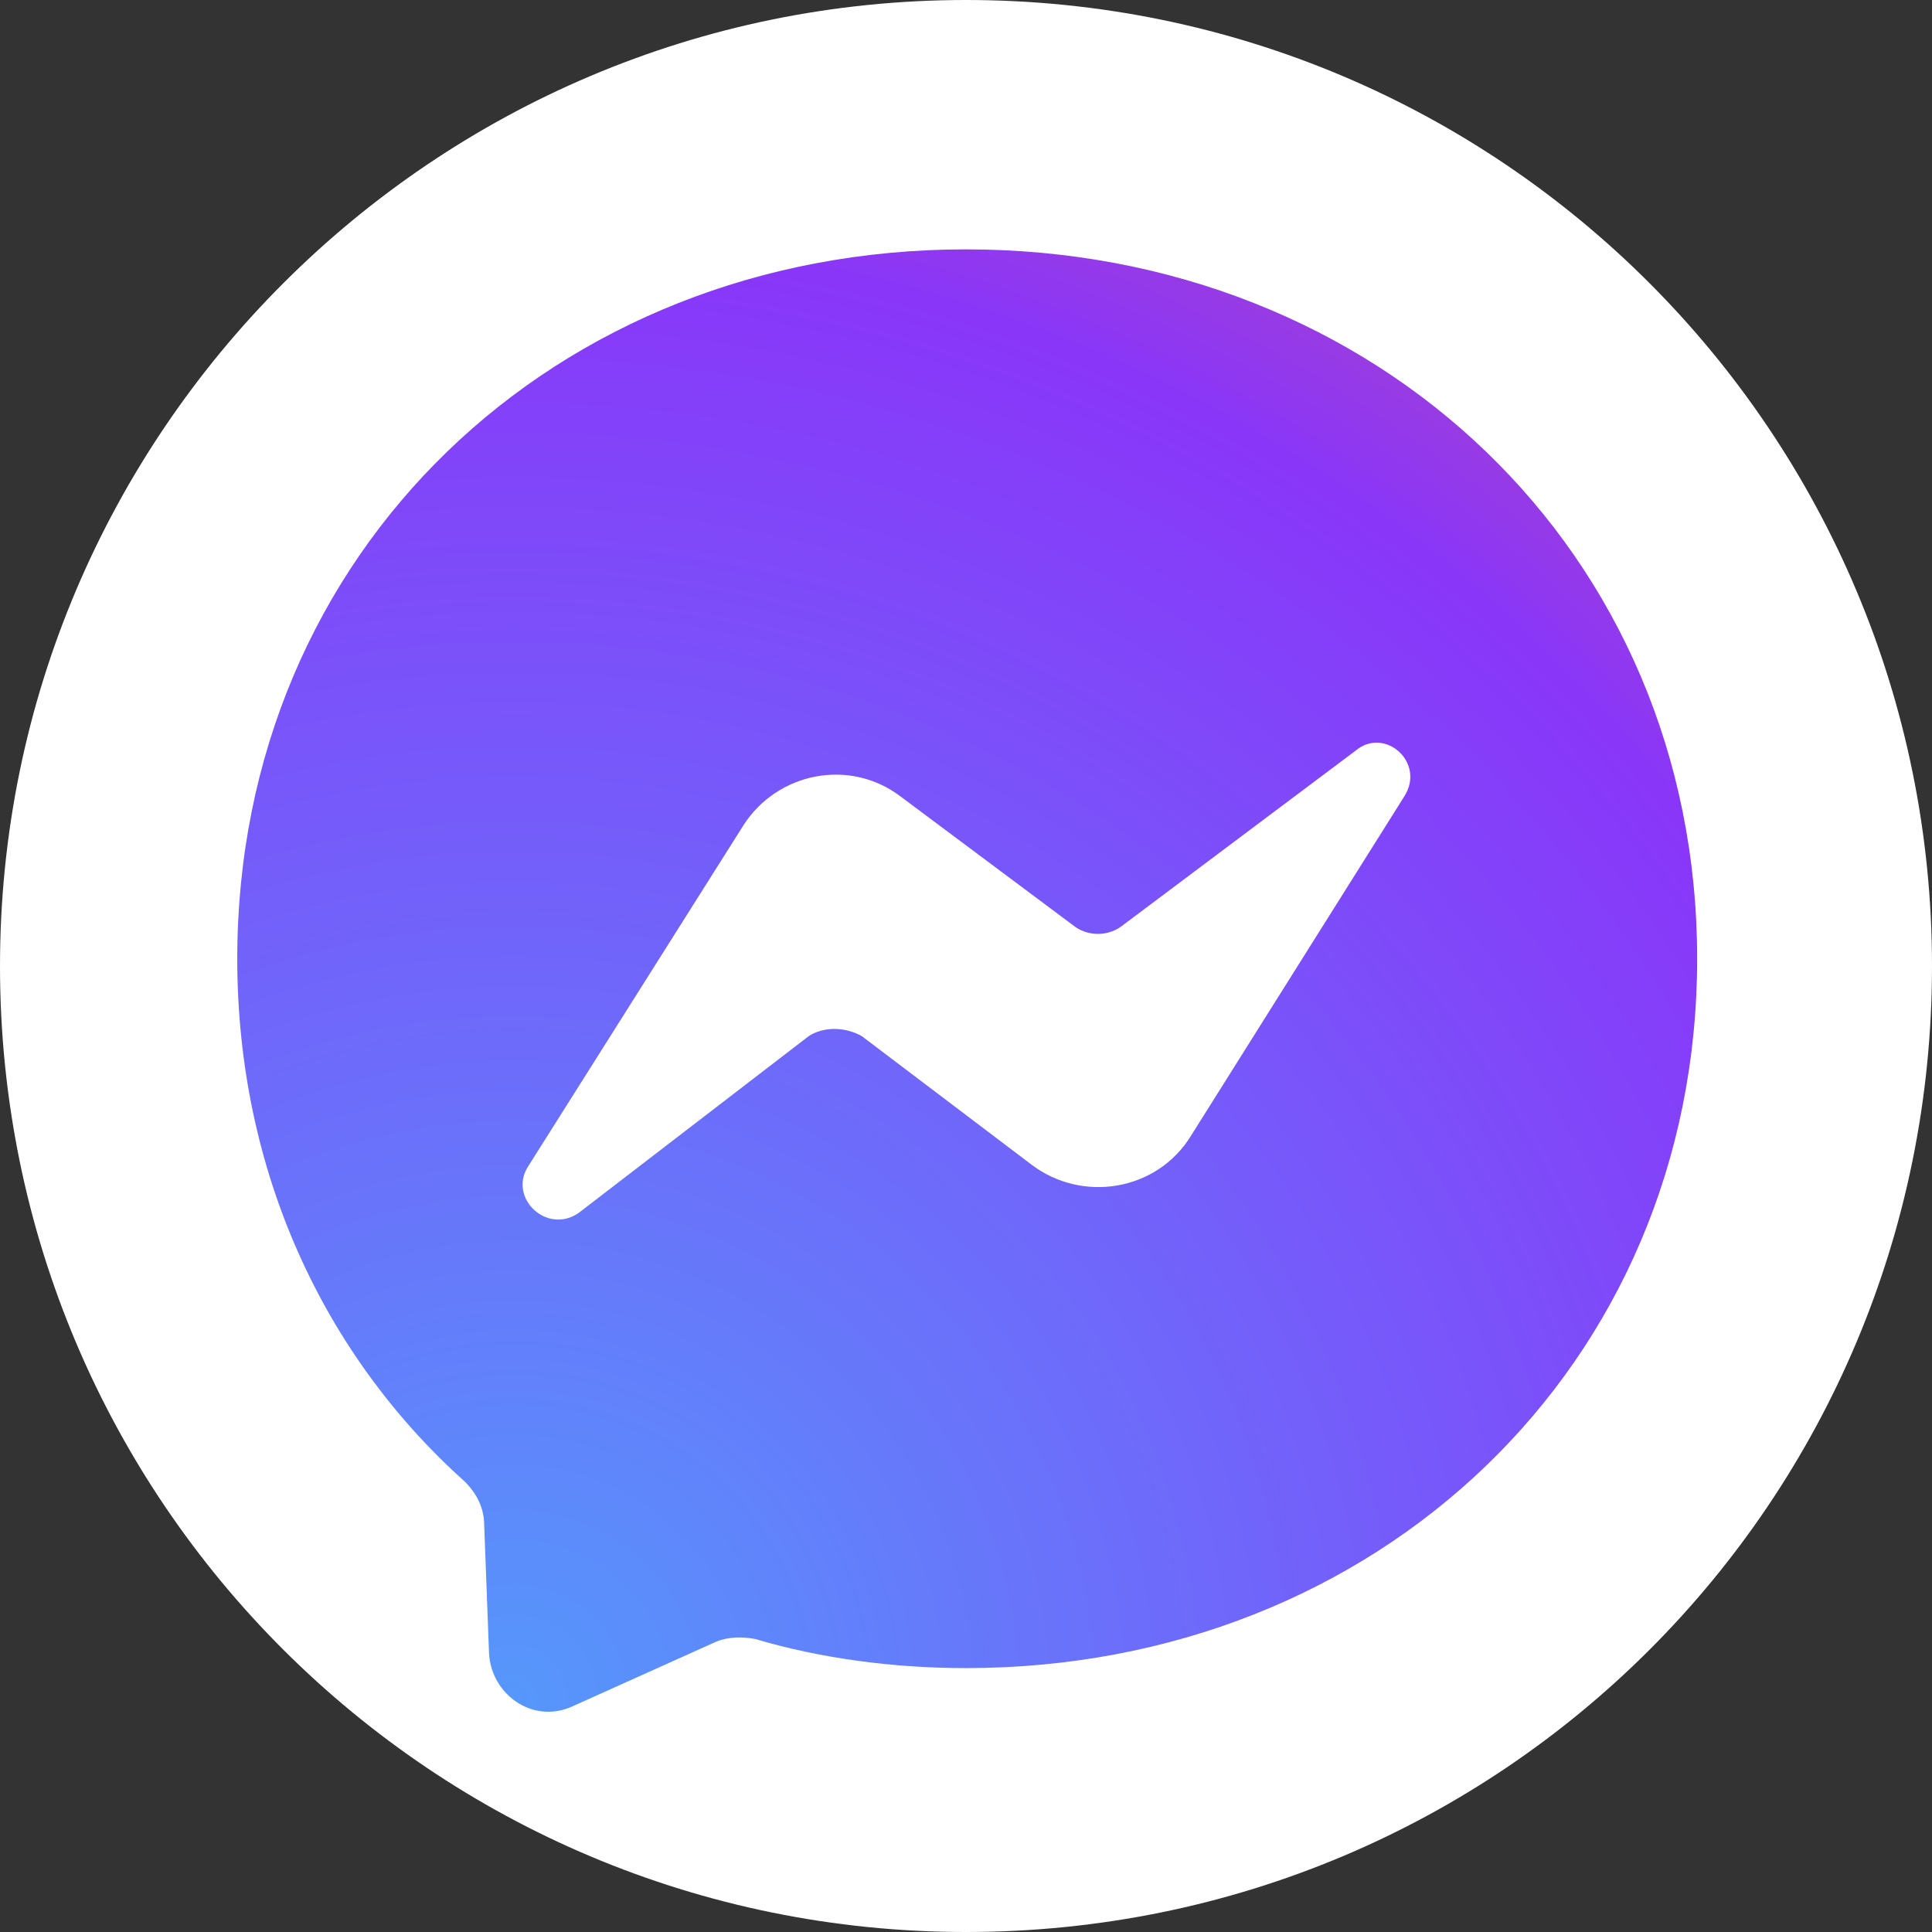
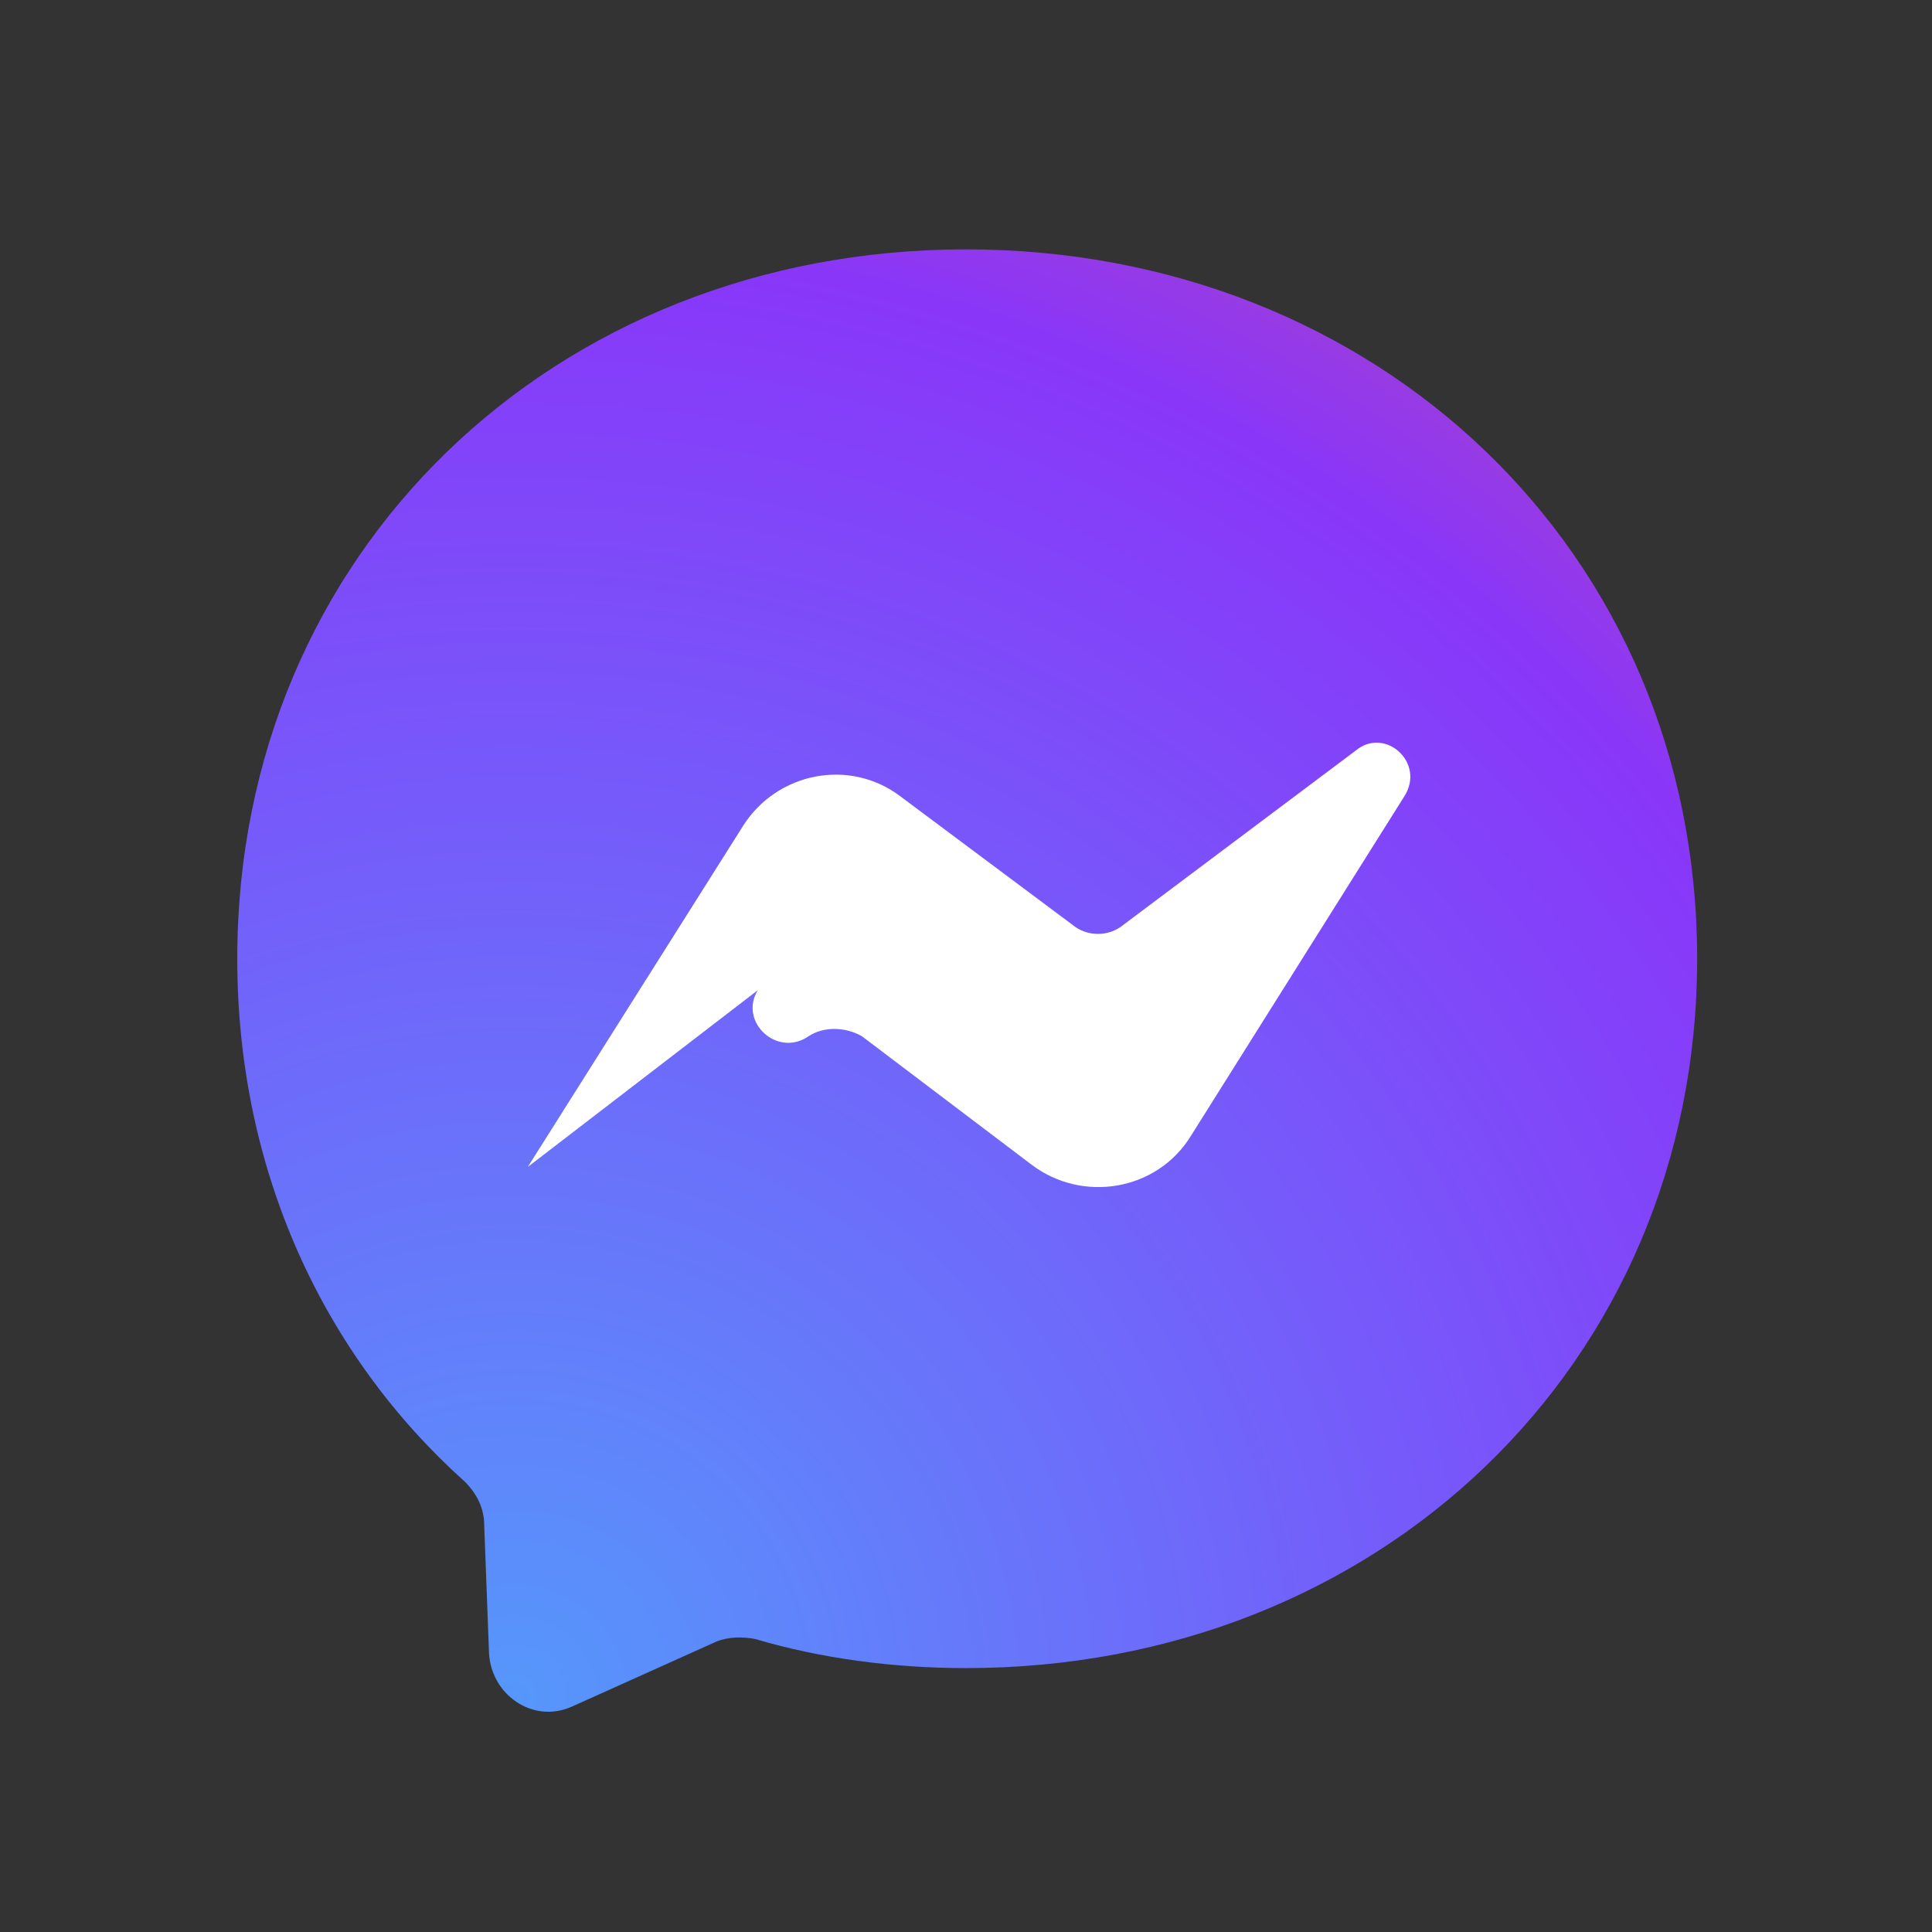
<svg xmlns="http://www.w3.org/2000/svg" xml:space="preserve" width="31.707mm" height="31.707mm" version="1.1" style="shape-rendering:geometricPrecision; text-rendering:geometricPrecision; image-rendering:optimizeQuality; fill-rule:evenodd; clip-rule:evenodd" viewBox="0 0 798 798">
  <rect x="0" y="0" width="798" height="798" fill="#333333" stroke="none" />
  <defs>
    <style type="text/css">
   
    .fil2 {fill:white}
    .fil0 {fill:white;fill-rule:nonzero}
    .fil1 {fill:url(#id0)}
   
  </style>
    <radialGradient id="id0" gradientUnits="userSpaceOnUse" gradientTransform="matrix(2.179 -0 -0 2.162 -250 -814)" cx="212.188" cy="700.673" r="453.024" fx="212.188" fy="700.673">
      <stop offset="0" style="stop-opacity:1; stop-color:#5697FB" />
      <stop offset="0.612" style="stop-opacity:1; stop-color:#8936F9" />
      <stop offset="0.929" style="stop-opacity:1; stop-color:#DD537E" />
      <stop offset="1" style="stop-opacity:1; stop-color:#E06F62" />
    </radialGradient>
  </defs>
  <g id="Camada_x0020_1">
-     <path class="fil0" d="M798 399c0,221 -178,399 -399,399 -220,0 -399,-178 -399,-399 0,-220 179,-399 399,-399 221,0 399,179 399,399z" />
    <path class="fil1" d="M399 103c-170,0 -301,125 -301,293 0,88 36,164 94,216 5,5 8,11 8,18l2 53c1,17 18,29 34,22l60 -27c5,-2 11,-2 16,-1 27,8 57,12 87,12 170,0 302,-125 302,-293 0,-168 -132,-293 -302,-293z" />
-     <path class="fil2" d="M218 482l89 -141c14,-22 44,-28 65,-12l71 53c6,5 15,5 21,0l96 -72c12,-10 29,5 20,19l-88 140c-14,23 -45,28 -66,12l-70 -53c-7,-4 -16,-4 -22,0l-95 73c-13,9 -29,-6 -21,-19z" />
+     <path class="fil2" d="M218 482l89 -141c14,-22 44,-28 65,-12l71 53c6,5 15,5 21,0l96 -72c12,-10 29,5 20,19l-88 140c-14,23 -45,28 -66,12l-70 -53c-7,-4 -16,-4 -22,0c-13,9 -29,-6 -21,-19z" />
  </g>
</svg>